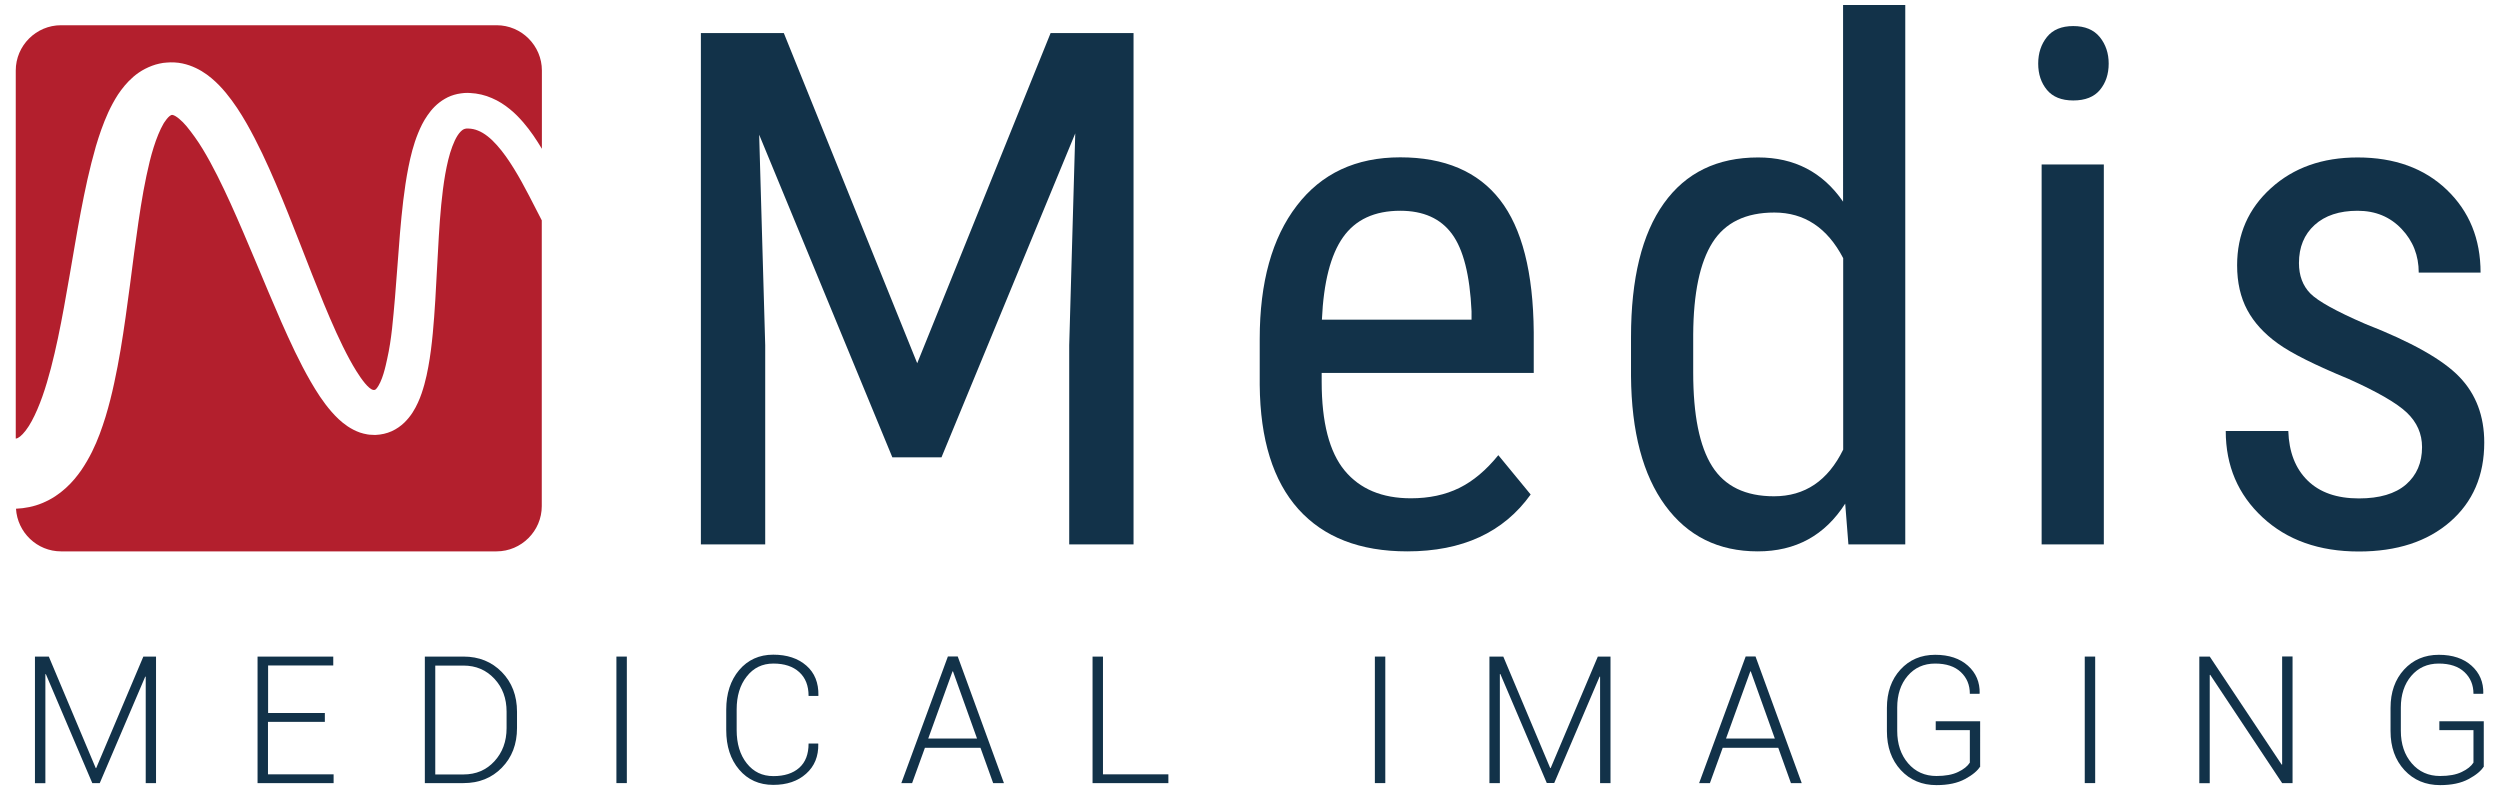
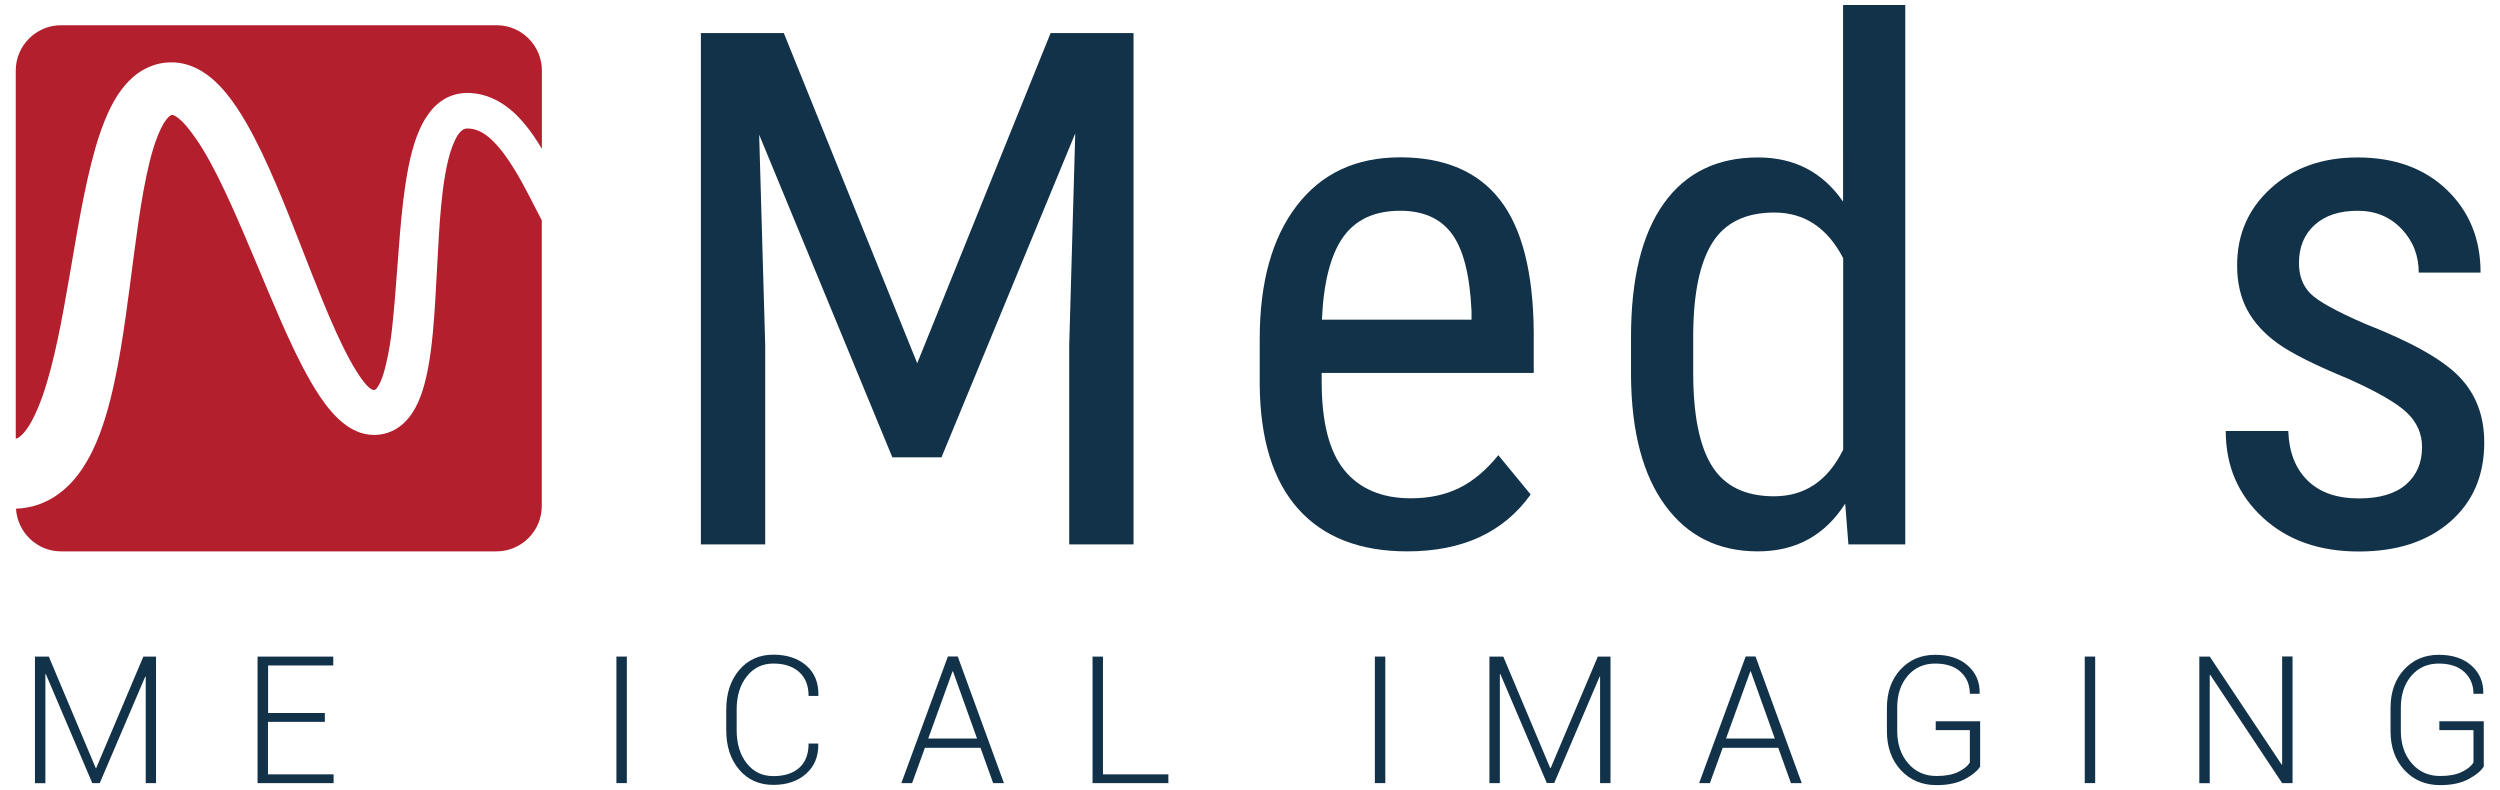
<svg xmlns="http://www.w3.org/2000/svg" version="1.1" id="Layer_1" x="0px" y="0px" viewBox="0 0 211.02 66.68" style="enable-background:new 0 0 211.02 66.68;" xml:space="preserve">
  <style type="text/css"> .st0{fill:#11324B;} .st1{fill:#B31F2D;} .st2{fill:#123249;} .st3{fill:none;stroke:#B31F2D;stroke-miterlimit:10;} </style>
  <g>
    <g>
      <path class="st1" d="M32.68,30.3c0.38-1.68,0.5-3.41,0.66-5.18c0.15-1.78,0.27-3.59,0.42-5.42c0.16-1.83,0.34-3.68,0.71-5.57 c0.19-0.95,0.42-1.91,0.82-2.89c0.2-0.49,0.44-1,0.79-1.5c0.34-0.5,0.81-1.02,1.47-1.4c0.32-0.19,0.69-0.33,1.07-0.41 c0.19-0.04,0.37-0.06,0.56-0.08c0.09-0.01,0.18-0.01,0.27-0.01l0.24,0.01c0.63,0.03,1.27,0.18,1.83,0.43 c0.57,0.24,1.07,0.57,1.5,0.92c0.44,0.35,0.81,0.74,1.15,1.13c0.62,0.72,1.12,1.48,1.57,2.23V5.95c0-2.1-1.72-3.82-3.82-3.82H5.15 c-2.1,0-3.82,1.72-3.82,3.82v31.07c0.02,0,0.04,0,0.06-0.01c0.04-0.01,0.08-0.02,0.13-0.05c0.05-0.03,0.11-0.07,0.18-0.12 c0.28-0.22,0.66-0.7,0.98-1.3c0.33-0.61,0.63-1.32,0.9-2.08c0.27-0.76,0.5-1.56,0.72-2.39c0.43-1.65,0.78-3.38,1.1-5.13 c0.32-1.75,0.62-3.53,0.93-5.33c0.31-1.8,0.64-3.62,1.05-5.46c0.21-0.92,0.44-1.85,0.71-2.79c0.28-0.94,0.6-1.89,1.05-2.88 c0.23-0.49,0.49-0.99,0.82-1.5c0.34-0.5,0.74-1.02,1.31-1.51c0.28-0.24,0.61-0.47,0.98-0.66c0.37-0.19,0.78-0.35,1.2-0.44 c0.21-0.05,0.43-0.08,0.64-0.09c0.21-0.02,0.41-0.02,0.64-0.01c0.45,0.02,0.88,0.12,1.26,0.25c0.77,0.27,1.37,0.67,1.85,1.07 c0.49,0.41,0.88,0.83,1.23,1.25c0.7,0.85,1.24,1.7,1.73,2.55c0.97,1.7,1.75,3.41,2.48,5.11c0.73,1.7,1.4,3.41,2.06,5.1 c0.66,1.69,1.31,3.37,1.99,5.02c0.68,1.64,1.39,3.27,2.19,4.74c0,0,1.67,3.15,2.24,2.46C32.28,32.22,32.55,30.89,32.68,30.3z" />
      <path class="st1" d="M15.75,10.66c0.45,0.55,0.93,1.21,1.36,1.92c0.86,1.42,1.63,3.01,2.36,4.61c0.73,1.61,1.43,3.27,2.13,4.93 c0.7,1.67,1.4,3.35,2.14,5.04c0.75,1.69,1.52,3.38,2.49,5.06c0.49,0.84,1.02,1.69,1.75,2.53c0.37,0.42,0.79,0.85,1.37,1.24 c0.29,0.19,0.63,0.38,1.03,0.52c0.2,0.07,0.42,0.12,0.65,0.16c0.12,0.02,0.23,0.03,0.35,0.03l0.18,0.01c0.06,0,0.11,0,0.17,0 c0.44-0.02,0.91-0.12,1.33-0.31c0.42-0.19,0.78-0.45,1.07-0.73c0.57-0.56,0.89-1.13,1.14-1.67c0.25-0.54,0.41-1.05,0.55-1.55 c0.14-0.5,0.24-0.99,0.33-1.47c0.18-0.97,0.29-1.91,0.38-2.84c0.09-0.93,0.15-1.85,0.21-2.77c0.11-1.83,0.19-3.64,0.3-5.43 c0.11-1.78,0.25-3.55,0.54-5.23c0.15-0.83,0.33-1.64,0.6-2.35c0.13-0.35,0.28-0.67,0.44-0.92c0.16-0.25,0.33-0.41,0.45-0.49 c0.06-0.04,0.12-0.06,0.19-0.08c0.03-0.01,0.07-0.01,0.11-0.02l0.07,0l0.1,0c0.27,0.01,0.54,0.06,0.8,0.17 c0.54,0.21,1.1,0.66,1.61,1.24c0.52,0.58,0.99,1.26,1.44,1.99c0.45,0.73,0.87,1.5,1.28,2.29c0.35,0.68,0.7,1.37,1.06,2.06v24.12 c0,2.1-1.72,3.82-3.82,3.82H5.15c-2.02,0-3.68-1.6-3.8-3.6c0.74-0.03,1.52-0.18,2.23-0.48c0.38-0.16,0.75-0.35,1.08-0.57 c0.33-0.22,0.63-0.45,0.9-0.7c0.54-0.49,0.96-1.01,1.32-1.53c0.35-0.52,0.64-1.03,0.89-1.53c0.5-1.01,0.84-1.99,1.14-2.95 c0.29-0.96,0.53-1.91,0.73-2.85c0.41-1.88,0.7-3.72,0.96-5.55c0.26-1.82,0.49-3.63,0.72-5.41c0.24-1.78,0.48-3.55,0.79-5.26 c0.16-0.85,0.33-1.69,0.53-2.5c0.2-0.8,0.44-1.58,0.72-2.26c0.14-0.34,0.29-0.65,0.44-0.91c0,0,0.47-0.79,0.76-0.74 S15.36,10.19,15.75,10.66z" />
    </g>
    <g>
      <polygon class="st2" points="66.16,2.79 77.42,30.66 88.68,2.79 95.68,2.79 95.68,45.95 90.25,45.95 90.25,29.14 90.76,11.26 79.47,38.6 75.32,38.6 64.08,11.37 64.59,29.14 64.59,45.95 59.16,45.95 59.16,2.79 " />
      <path class="st2" d="M118.78,46.54c-3.99,0-7.05-1.19-9.19-3.57c-2.13-2.38-3.22-5.87-3.26-10.48v-3.88 c0-4.78,1.04-8.53,3.13-11.25c2.08-2.72,4.99-4.08,8.73-4.08c3.75,0,6.56,1.2,8.42,3.59c1.86,2.39,2.81,6.12,2.85,11.17v3.44 h-17.9v0.74c0,3.44,0.65,5.94,1.94,7.5c1.29,1.56,3.16,2.34,5.59,2.34c1.54,0,2.9-0.29,4.08-0.87c1.18-0.58,2.28-1.51,3.3-2.77 l2.73,3.32C126.91,44.94,123.44,46.54,118.78,46.54 M118.19,17.79c-2.17,0-3.78,0.75-4.83,2.24c-1.05,1.49-1.64,3.81-1.78,6.95 h12.63v-0.71c-0.14-3.04-0.69-5.22-1.65-6.52C121.6,18.44,120.14,17.79,118.19,17.79" />
      <path class="st2" d="M137.67,28.46c0-4.94,0.92-8.7,2.77-11.29c1.85-2.59,4.5-3.88,7.96-3.88c3.06,0,5.45,1.24,7.17,3.73V0.42 h5.25v45.53h-4.8l-0.27-3.44c-1.72,2.69-4.18,4.03-7.38,4.03c-3.32,0-5.92-1.29-7.81-3.87c-1.89-2.58-2.85-6.22-2.89-10.92V28.46z M142.92,31.44c0,3.59,0.53,6.23,1.6,7.92c1.07,1.69,2.81,2.53,5.22,2.53c2.61,0,4.55-1.31,5.84-3.94V21.79 c-1.34-2.57-3.28-3.85-5.81-3.85c-2.41,0-4.15,0.84-5.22,2.53c-1.07,1.69-1.61,4.28-1.63,7.77V31.44z" />
-       <path class="st2" d="M177.99,5.37c0,0.89-0.25,1.63-0.74,2.22c-0.49,0.59-1.24,0.89-2.25,0.89c-0.99,0-1.73-0.3-2.22-0.89 c-0.49-0.59-0.74-1.33-0.74-2.22c0-0.89,0.25-1.64,0.74-2.25c0.49-0.61,1.23-0.92,2.22-0.92c0.99,0,1.73,0.31,2.24,0.93 C177.74,3.75,177.99,4.5,177.99,5.37 M177.58,45.95h-5.25V13.88h5.25V45.95z" />
      <path class="st2" d="M204.44,37.74c0-1.13-0.43-2.09-1.27-2.9c-0.85-0.81-2.49-1.76-4.92-2.85c-2.83-1.17-4.82-2.16-5.97-2.99 c-1.16-0.83-2.02-1.77-2.59-2.83c-0.57-1.06-0.86-2.32-0.86-3.78c0-2.61,0.95-4.78,2.86-6.51c1.91-1.73,4.34-2.59,7.31-2.59 c3.12,0,5.63,0.91,7.53,2.73c1.9,1.82,2.85,4.15,2.85,6.99h-5.22c0-1.44-0.48-2.67-1.45-3.69c-0.97-1.02-2.2-1.53-3.71-1.53 c-1.54,0-2.75,0.4-3.63,1.2c-0.88,0.8-1.32,1.87-1.32,3.21c0,1.06,0.32,1.92,0.96,2.57c0.64,0.65,2.19,1.51,4.64,2.57 c3.89,1.52,6.54,3.01,7.94,4.47c1.4,1.45,2.1,3.3,2.1,5.54c0,2.79-0.96,5.02-2.88,6.69c-1.92,1.67-4.49,2.51-7.71,2.51 c-3.34,0-6.05-0.96-8.12-2.88c-2.07-1.92-3.11-4.35-3.11-7.29h5.28c0.06,1.78,0.6,3.17,1.63,4.18c1.03,1.01,2.47,1.51,4.33,1.51 c1.74,0,3.06-0.39,3.97-1.17C203.99,40.11,204.44,39.06,204.44,37.74" />
    </g>
    <g>
      <path class="st2" d="M8.08,64.83h0.04l3.98-9.41h1.07V66.1H12.3v-8.98l-0.04-0.01L8.42,66.1H7.79l-3.92-9.2l-0.04,0.01v9.2H2.95 V55.42h1.17L8.08,64.83z" />
      <path class="st2" d="M27.41,60.93h-4.79v4.43h5.54v0.74h-6.42V55.42h6.39v0.75h-5.5v4.01h4.79V60.93z" />
-       <path class="st2" d="M35.86,66.1V55.42h3.26c1.31,0,2.39,0.44,3.24,1.31c0.85,0.87,1.28,1.99,1.28,3.35v1.37 c0,1.37-0.43,2.48-1.28,3.35c-0.85,0.87-1.93,1.3-3.24,1.3H35.86z M36.74,56.17v9.2h2.38c1.06,0,1.93-0.37,2.61-1.11 c0.68-0.74,1.03-1.67,1.03-2.8v-1.39c0-1.12-0.34-2.04-1.03-2.78c-0.69-0.74-1.56-1.11-2.61-1.11H36.74z" />
      <path class="st2" d="M52.91,66.1h-0.88V55.42h0.88V66.1z" />
      <path class="st2" d="M69.06,62.76l0.01,0.04c0.02,1.05-0.32,1.88-1.03,2.51c-0.7,0.63-1.63,0.94-2.77,0.94 c-1.19,0-2.15-0.43-2.88-1.29c-0.73-0.86-1.09-1.97-1.09-3.34V59.9c0-1.36,0.36-2.47,1.09-3.34c0.73-0.86,1.69-1.3,2.88-1.3 c1.16,0,2.09,0.31,2.79,0.92c0.7,0.61,1.04,1.45,1.02,2.52l-0.01,0.04h-0.82c0-0.86-0.26-1.53-0.79-2.01 c-0.53-0.48-1.25-0.72-2.18-0.72c-0.93,0-1.68,0.36-2.25,1.09c-0.57,0.72-0.85,1.65-0.85,2.78v1.75c0,1.14,0.28,2.08,0.85,2.8 c0.57,0.72,1.31,1.08,2.25,1.08c0.92,0,1.65-0.23,2.18-0.7c0.53-0.47,0.79-1.15,0.79-2.05H69.06z" />
      <path class="st2" d="M82.76,63.12h-4.69l-1.08,2.98h-0.91l3.93-10.69h0.83l3.9,10.69h-0.91L82.76,63.12z M78.35,62.34h4.12 l-2.03-5.67h-0.04L78.35,62.34z" />
      <path class="st2" d="M93.1,65.36h5.52v0.74h-6.4V55.42h0.88V65.36z" />
      <path class="st2" d="M116.93,66.1h-0.88V55.42h0.88V66.1z" />
      <path class="st2" d="M130.85,64.83h0.04l3.98-9.41h1.07V66.1h-0.88v-8.98l-0.04-0.01l-3.83,8.98h-0.63l-3.92-9.2l-0.04,0.01v9.2 h-0.88V55.42h1.17L130.85,64.83z" />
      <path class="st2" d="M150.1,63.12h-4.69l-1.08,2.98h-0.91l3.93-10.69h0.83l3.9,10.69h-0.91L150.1,63.12z M145.69,62.34h4.12 l-2.03-5.67h-0.04L145.69,62.34z" />
      <path class="st2" d="M167.16,64.67c-0.23,0.39-0.67,0.75-1.3,1.09c-0.63,0.34-1.43,0.51-2.4,0.51c-1.23,0-2.23-0.42-3.02-1.27 c-0.78-0.85-1.17-1.94-1.17-3.29v-1.96c0-1.32,0.38-2.4,1.14-3.23c0.76-0.83,1.74-1.25,2.94-1.25c1.16,0,2.08,0.31,2.76,0.92 c0.68,0.61,1.01,1.39,0.99,2.33l-0.02,0.04h-0.81c0-0.74-0.25-1.35-0.76-1.83c-0.51-0.48-1.23-0.72-2.17-0.72 c-0.96,0-1.73,0.35-2.32,1.04c-0.59,0.69-0.88,1.59-0.88,2.67v1.97c0,1.12,0.31,2.03,0.92,2.74c0.61,0.71,1.41,1.07,2.39,1.07 c0.75,0,1.36-0.11,1.83-0.34c0.47-0.22,0.8-0.49,0.99-0.79v-2.74h-2.88v-0.75h3.75V64.67z" />
      <path class="st2" d="M176.85,66.1h-0.88V55.42h0.88V66.1z" />
      <path class="st2" d="M193.51,66.1h-0.88l-6.07-9.14l-0.04,0.01v9.14h-0.88V55.42h0.88l6.07,9.12l0.04-0.01v-9.12h0.88V66.1z" />
      <path class="st2" d="M209.67,64.67c-0.23,0.39-0.67,0.75-1.3,1.09c-0.63,0.34-1.43,0.51-2.4,0.51c-1.23,0-2.23-0.42-3.02-1.27 c-0.78-0.85-1.17-1.94-1.17-3.29v-1.96c0-1.32,0.38-2.4,1.14-3.23c0.76-0.83,1.74-1.25,2.94-1.25c1.16,0,2.08,0.31,2.76,0.92 c0.68,0.61,1.01,1.39,0.99,2.33l-0.02,0.04h-0.81c0-0.74-0.25-1.35-0.76-1.83c-0.51-0.48-1.23-0.72-2.17-0.72 c-0.96,0-1.73,0.35-2.32,1.04c-0.59,0.69-0.88,1.59-0.88,2.67v1.97c0,1.12,0.31,2.03,0.92,2.74c0.61,0.71,1.41,1.07,2.39,1.07 c0.75,0,1.36-0.11,1.83-0.34c0.47-0.22,0.8-0.49,0.99-0.79v-2.74h-2.88v-0.75h3.75V64.67z" />
    </g>
  </g>
</svg>